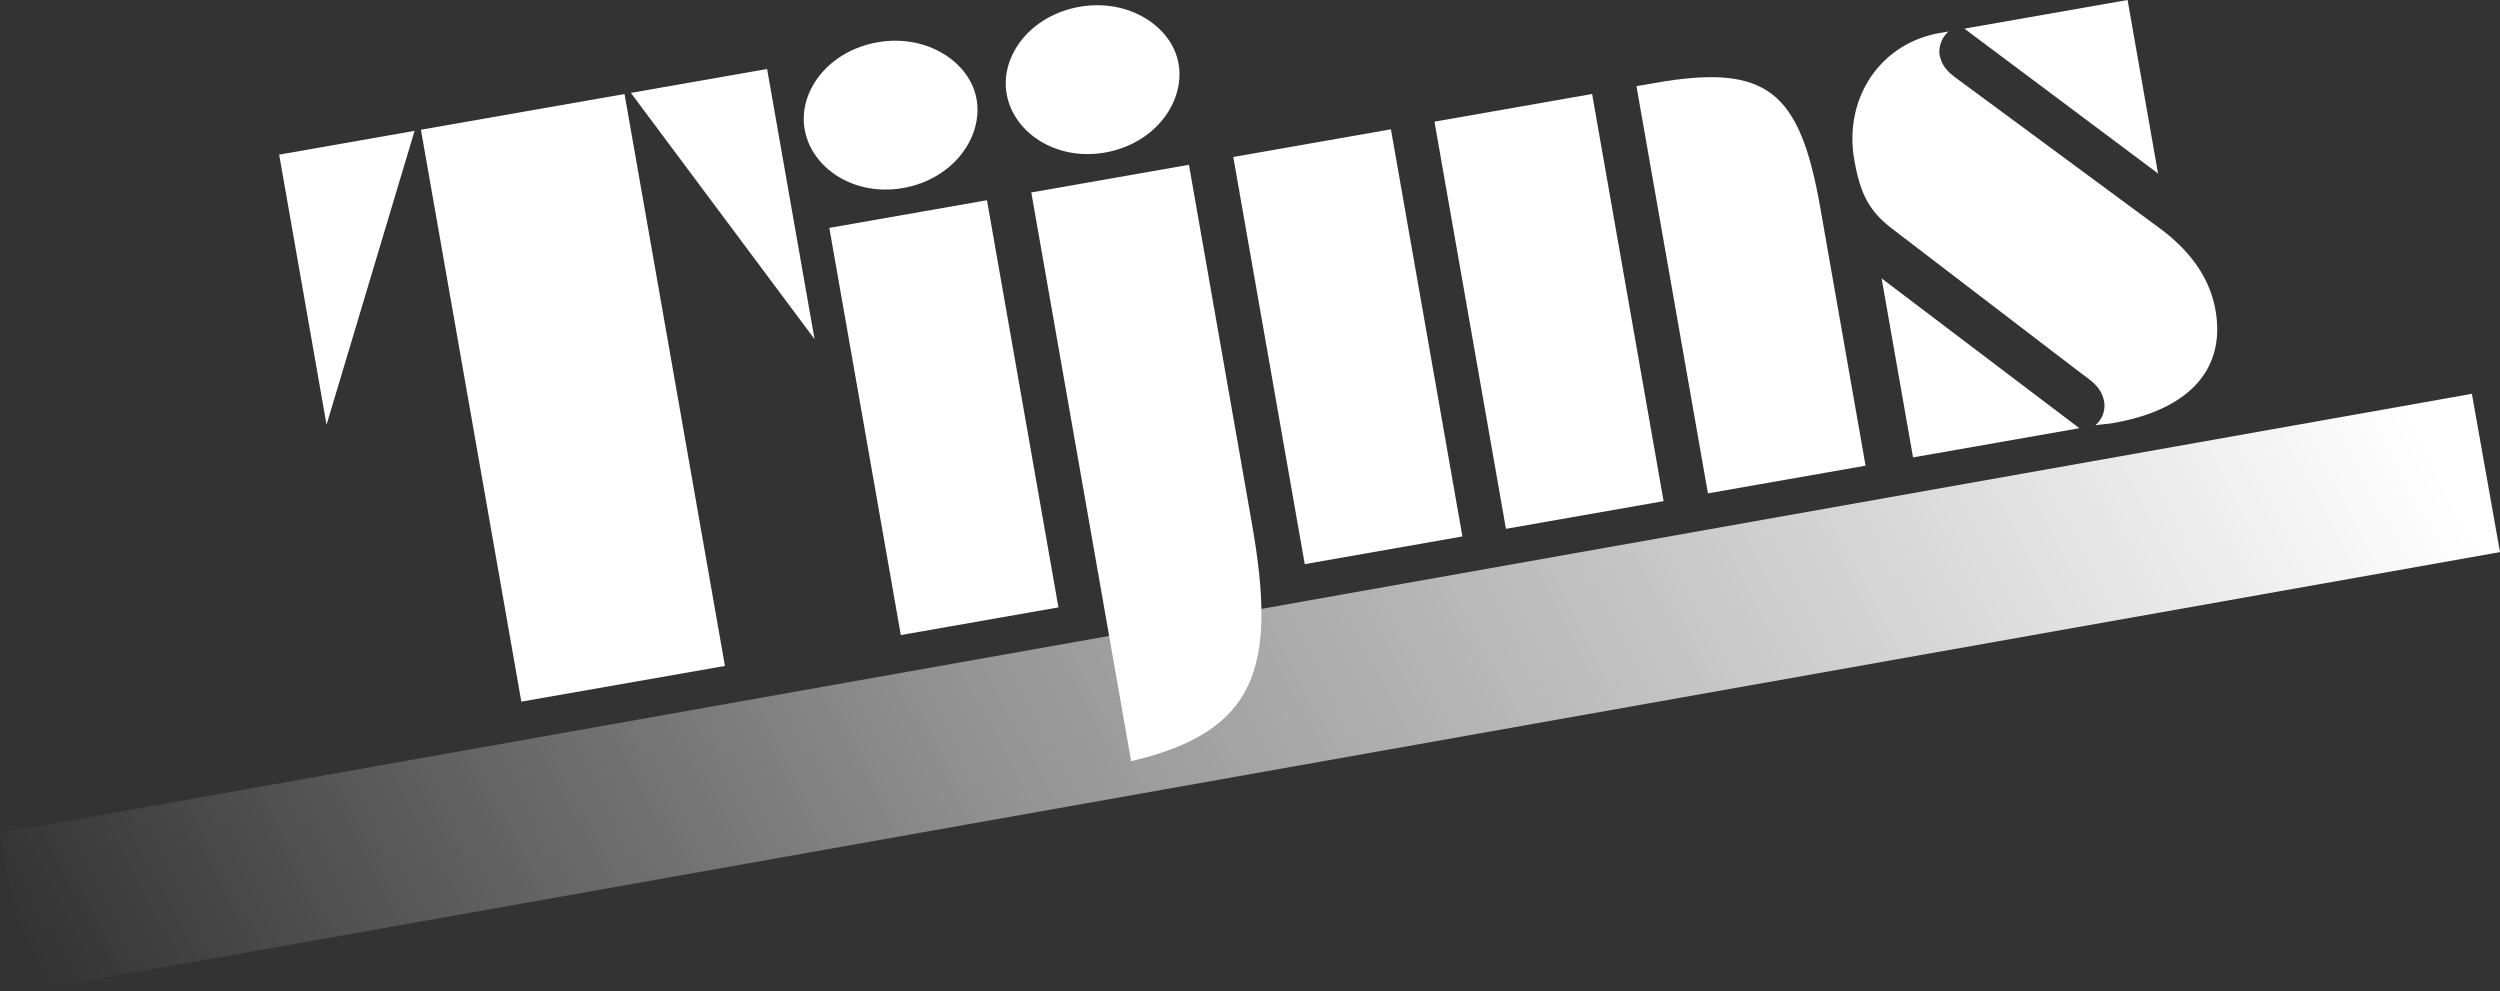
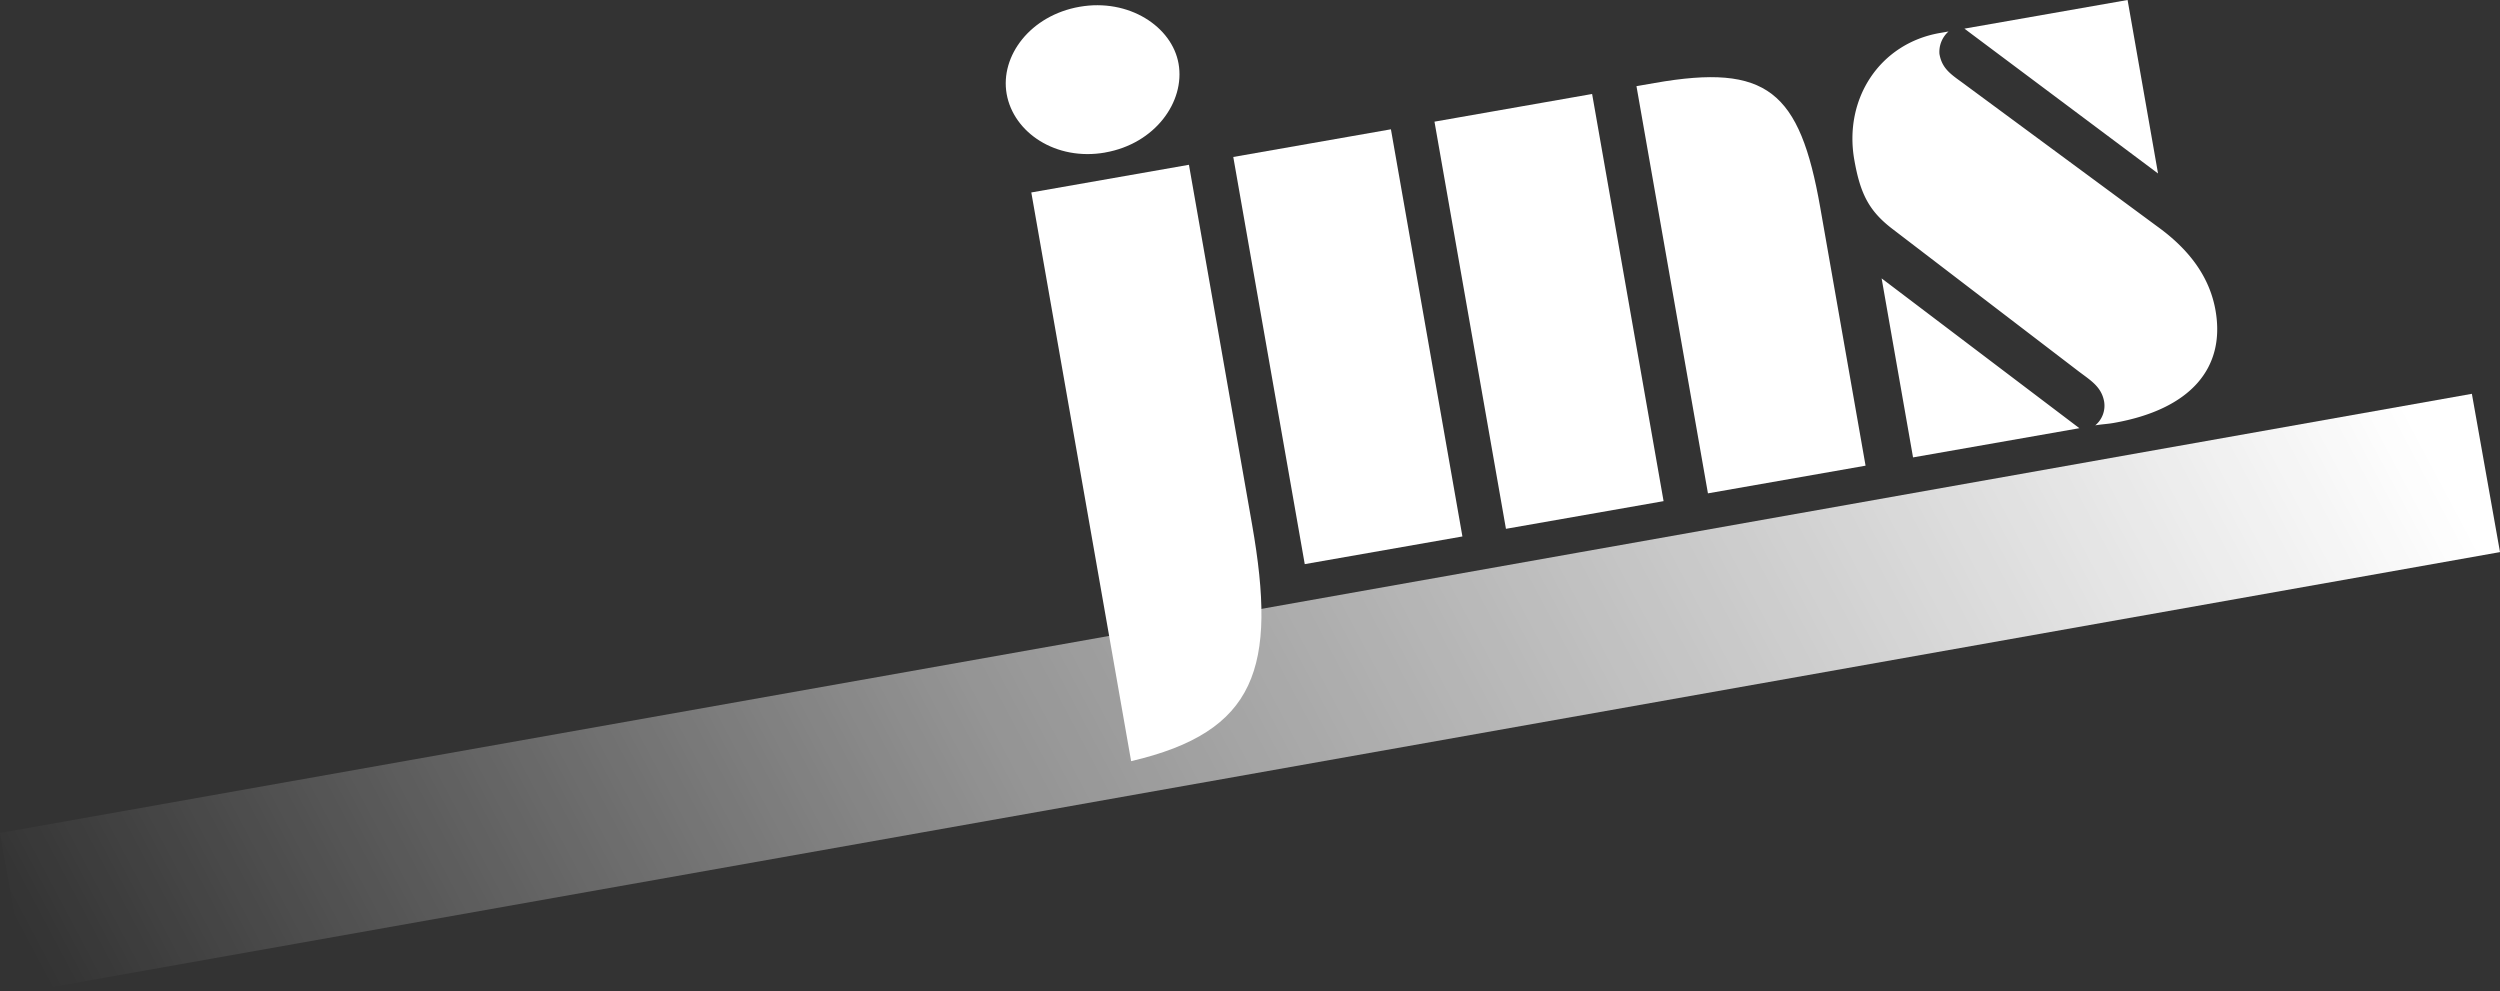
<svg xmlns="http://www.w3.org/2000/svg" width="236.538" height="93.788" viewBox="0 0 236.538 93.788">
  <rect x="0" y="0" width="236.538" height="93.788" fill="#333333" stroke="none" />
  <defs>
    <linearGradient id="linear-gradient" x1="0.001" y1="1.004" x2="1" y2="0.984" gradientUnits="objectBoundingBox">
      <stop offset="0" stop-color="#fff" stop-opacity="0" />
      <stop offset="0.404" stop-color="#fff" stop-opacity="0.475" />
      <stop offset="1" stop-color="#fff" />
    </linearGradient>
  </defs>
  <g id="Group_208" data-name="Group 208" transform="translate(-393 -49)">
    <rect id="Rectangle_24" data-name="Rectangle 24" width="237.539" height="15.212" transform="translate(393 127.811) rotate(-10.074)" fill="url(#linear-gradient)" />
    <g id="Group_32" data-name="Group 32" transform="translate(419.413 49)">
-       <path id="Path_51" data-name="Path 51" d="M44.1,13.584l-8.33,27.807L31.287,15.834Zm.6-.106L63.964,10.1l9.5,54.111L54.2,67.59ZM81.94,33.287,64.563,9.992,77.454,7.73Z" transform="translate(-31.287 -1.204)" fill="#fff" />
-       <path id="Path_52" data-name="Path 52" d="M99.484,18.5c-4.647.816-8.673-1.877-9.318-5.549-.631-3.6,2.251-7.426,6.9-8.241s8.749,1.864,9.367,5.386c.631,3.6-2.224,7.575-6.945,8.4m-.224,42.3L92.5,22.272l14.915-2.618,6.762,38.523Z" transform="translate(-40.446 -0.71)" fill="#fff" />
      <path id="Path_53" data-name="Path 53" d="M122.122,14.523c-4.646.816-8.673-1.877-9.318-5.549-.631-3.6,2.251-7.426,6.9-8.241s8.749,1.863,9.367,5.386c.631,3.6-2.225,7.575-6.946,8.4M115.137,18.3l14.915-2.618,5.972,34.026c2.382,13.566.431,19.625-11.442,22.4Z" transform="translate(-43.973 -0.091)" fill="#fff" />
-       <path id="Path_54" data-name="Path 54" d="M144.982,54.723,138.22,16.2l14.915-2.618L159.9,52.105Zm19.036-3.341-6.762-38.523,14.915-2.618,6.762,38.523ZM178.091,9.2c10.642-1.867,13.73.758,15.664,11.775l4.289,24.433L183.13,48.027,176.368,9.5Z" transform="translate(-47.946 -1.348)" fill="#fff" />
+       <path id="Path_54" data-name="Path 54" d="M144.982,54.723,138.22,16.2l14.915-2.618L159.9,52.105Zm19.036-3.341-6.762-38.523,14.915-2.618,6.762,38.523ZM178.091,9.2c10.642-1.867,13.73.758,15.664,11.775l4.289,24.433L183.13,48.027,176.368,9.5" transform="translate(-47.946 -1.348)" fill="#fff" />
      <path id="Path_55" data-name="Path 55" d="M215.85,5.133c.263,1.5,1.282,2.016,2.528,2.956l18.1,13.355c3.1,2.237,4.946,4.848,5.486,7.921.96,5.471-2.371,9.378-9.641,10.653-.6.106-1.138.122-1.737.228a2.419,2.419,0,0,0,.843-2.234c-.249-1.424-1.281-2.016-2.439-2.894l-17.58-13.447c-2.229-1.7-3.056-3.326-3.622-6.549-1.013-5.771,2.4-11.005,8.091-12l.825-.144a2.592,2.592,0,0,0-.858,2.16m-2.5,38.139-2.973-16.938,18.712,14.175ZM218.206,2.71,233.645,0l2.881,16.413Z" transform="translate(-58.756)" fill="#fff" />
    </g>
  </g>
</svg>